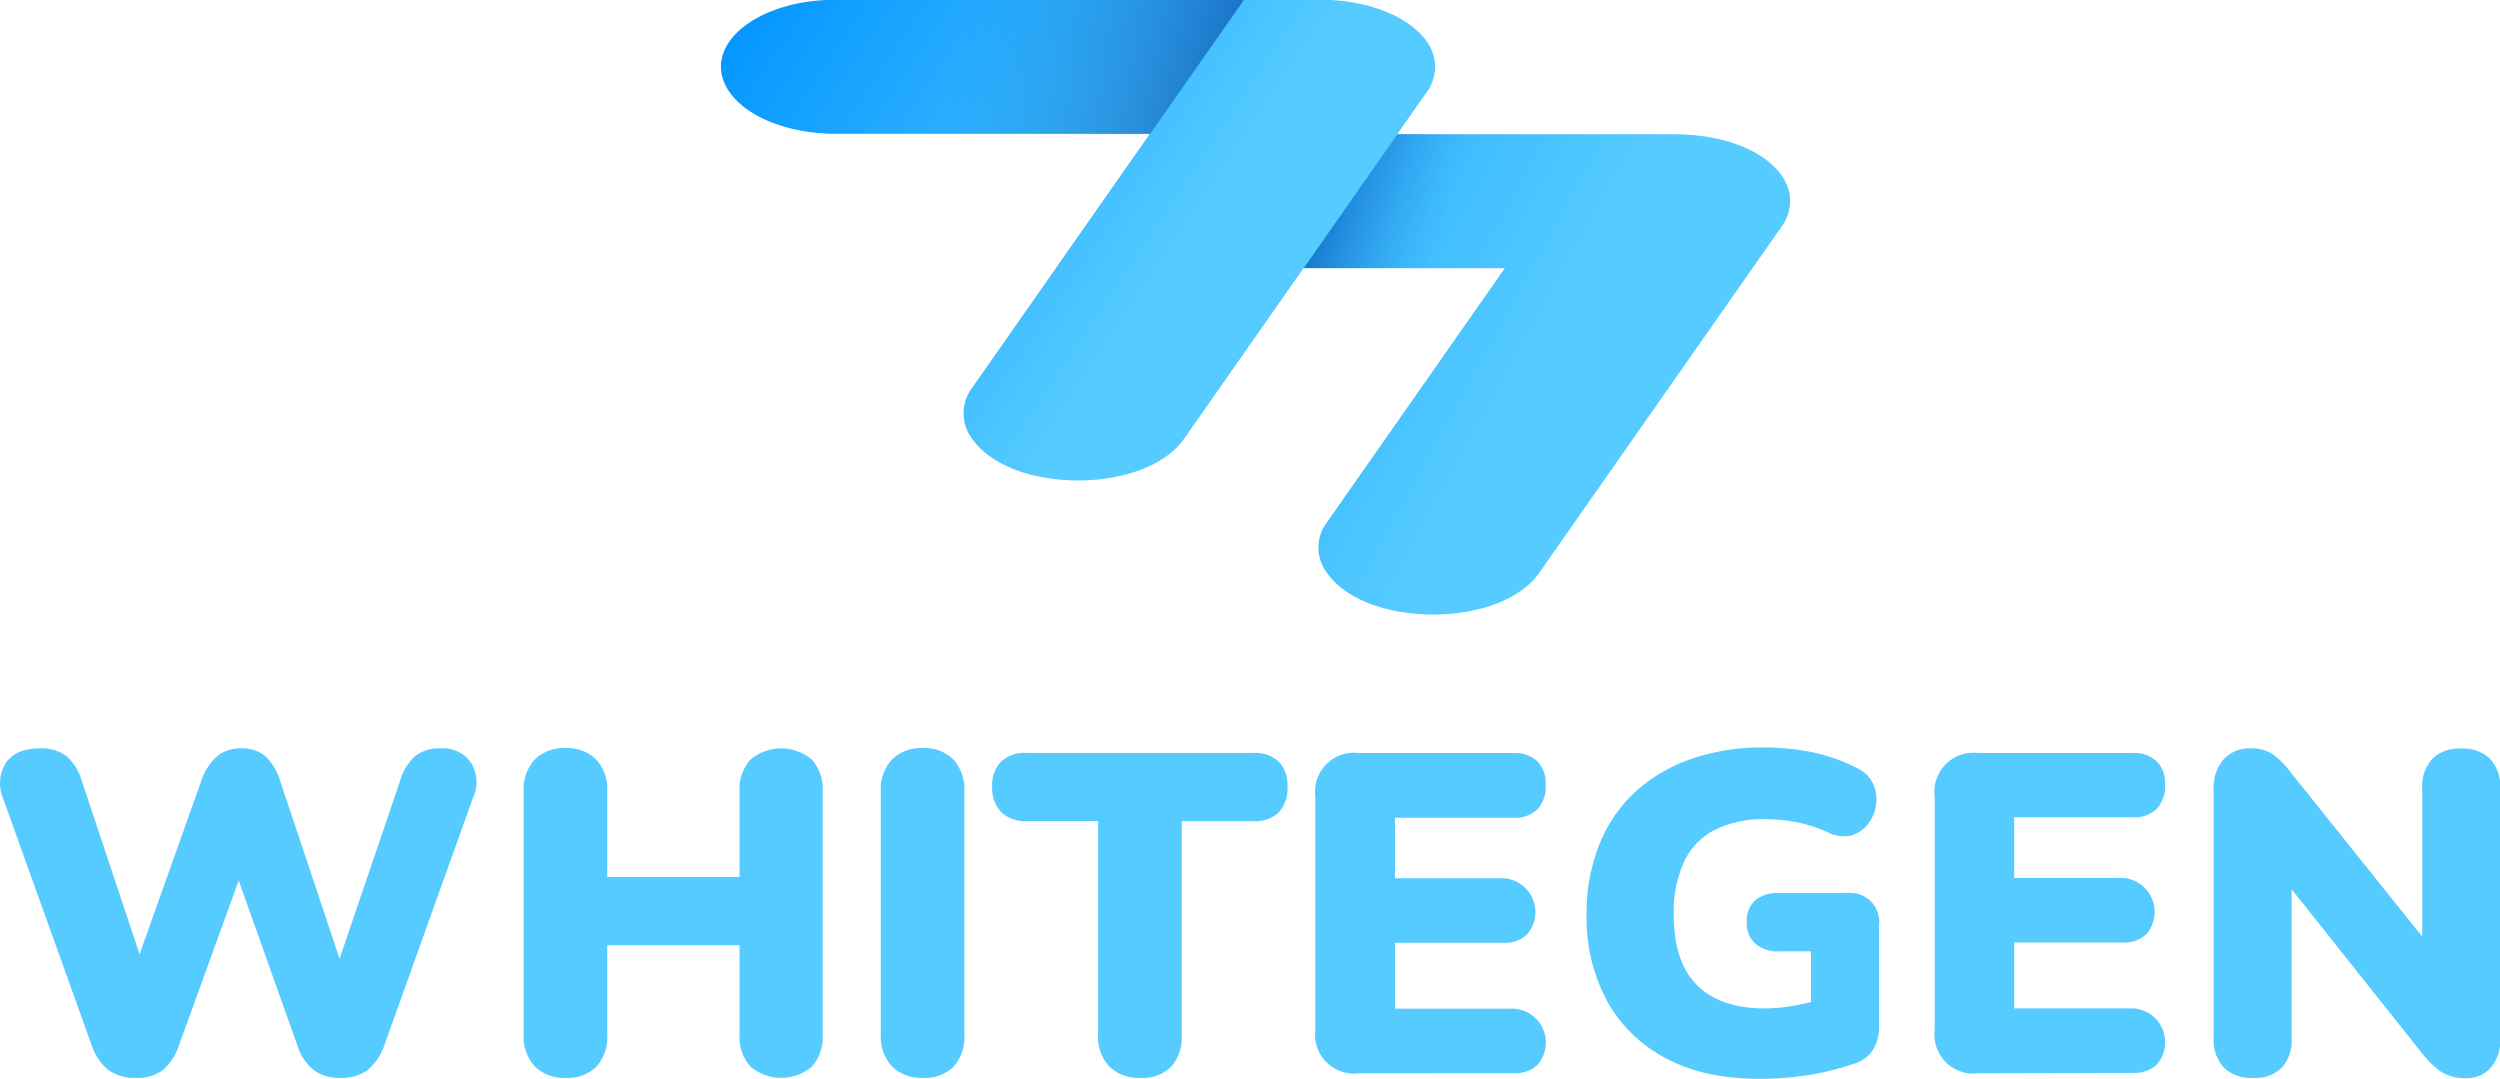
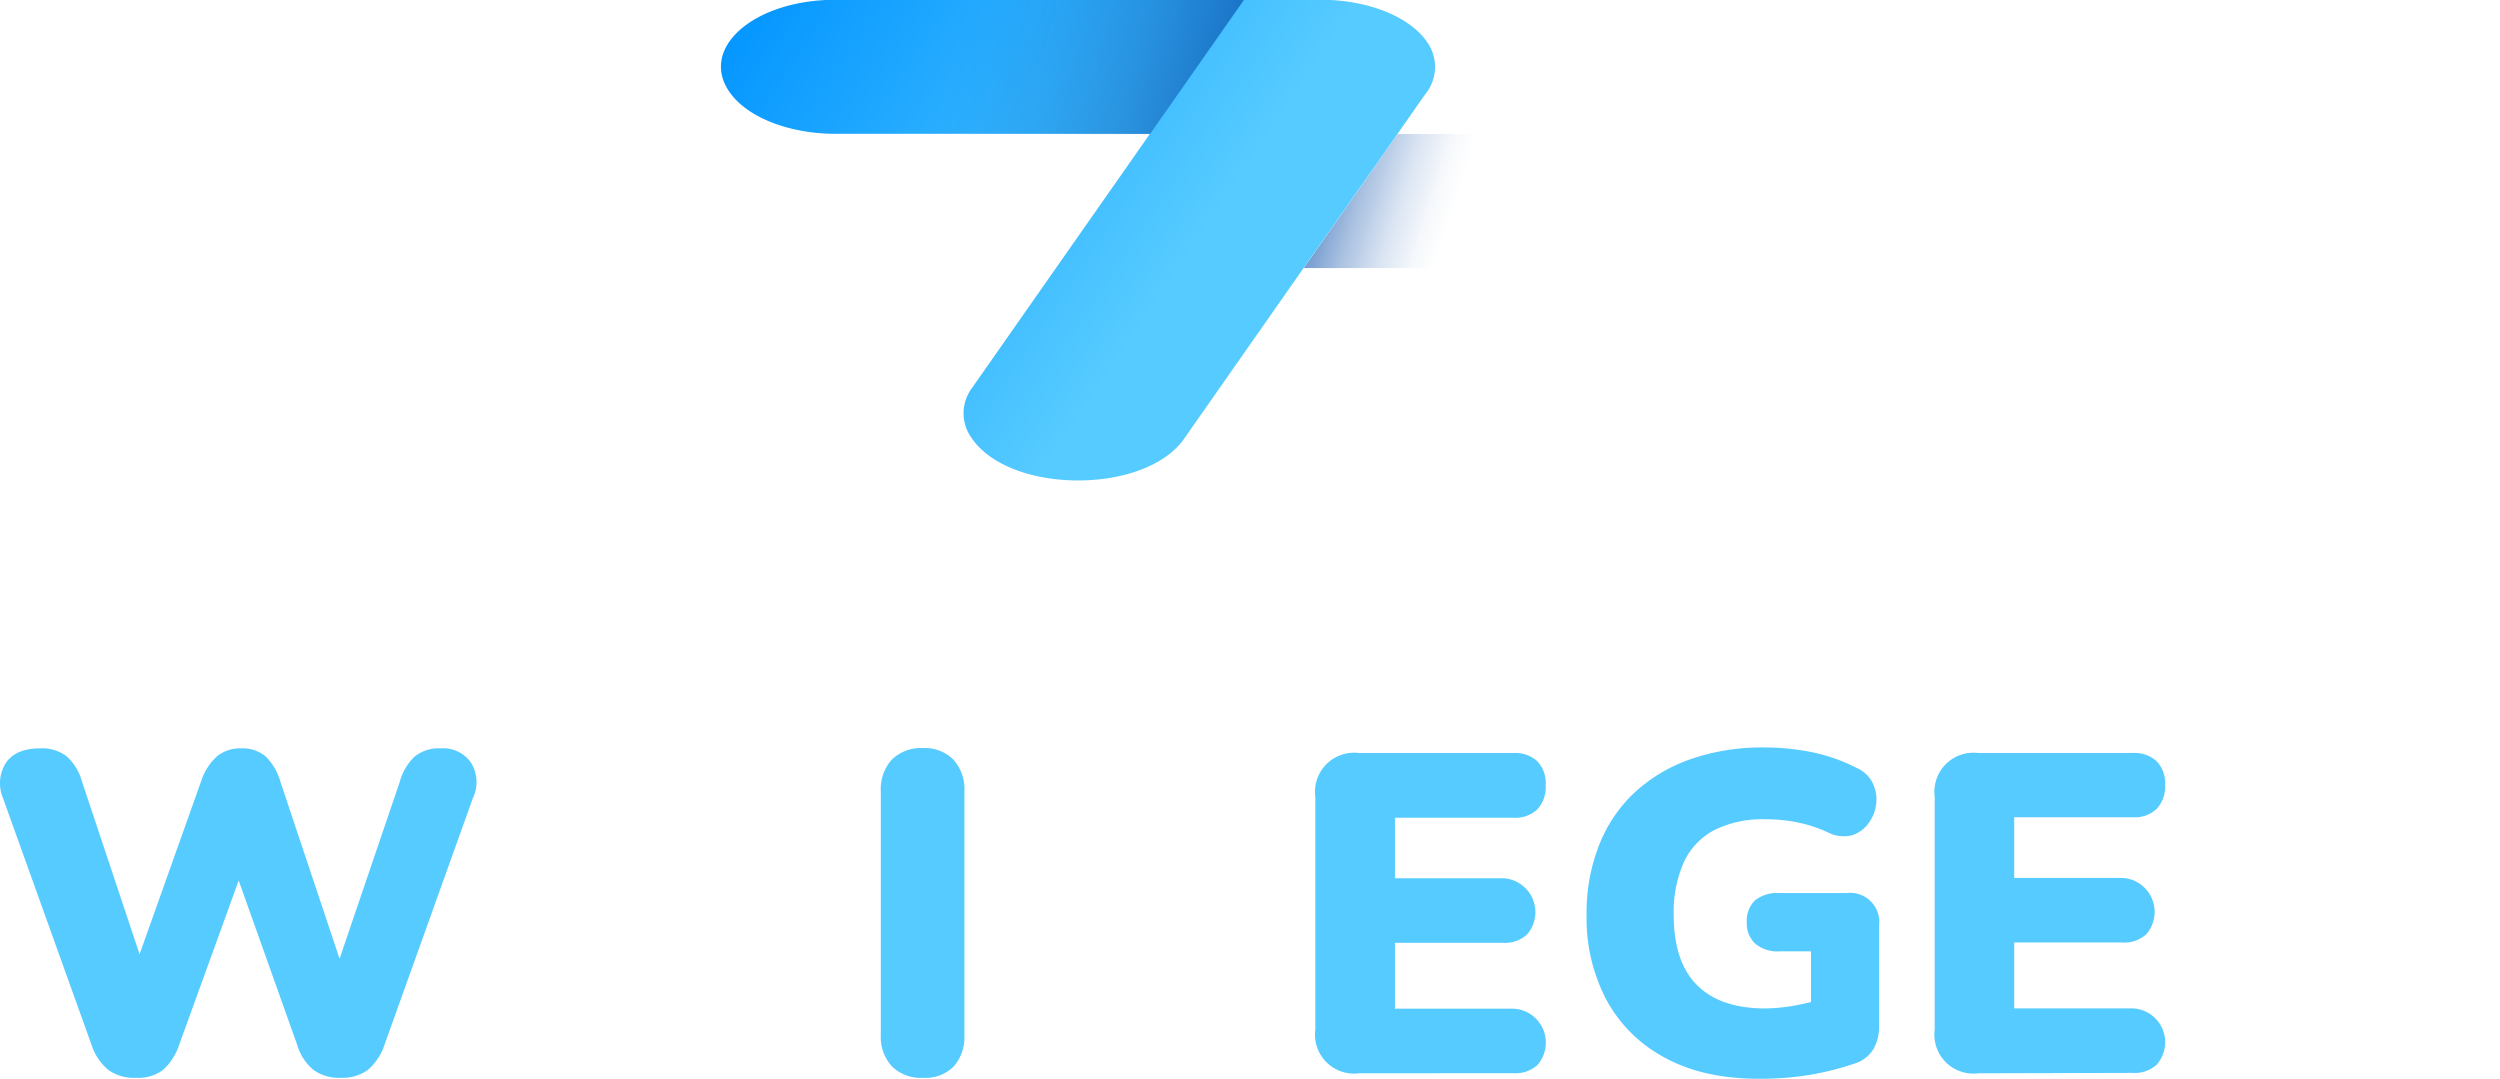
<svg xmlns="http://www.w3.org/2000/svg" xmlns:xlink="http://www.w3.org/1999/xlink" id="Слой_1" data-name="Слой 1" viewBox="0 0 429.1 185.16">
  <defs>
    <style>.cls-1{fill:url(#Безымянный_градиент);}.cls-2{fill:#b70000;}.cls-3{fill:url(#Безымянный_градиент_2);}.cls-4{fill:url(#Безымянный_градиент_3);}.cls-5{fill:url(#Безымянный_градиент_4);}.cls-6{fill:#56cbff;}</style>
    <linearGradient id="Безымянный_градиент" x1="453.2" y1="581.28" x2="558.52" y2="523.52" gradientTransform="matrix(1, 0, 0, -1, -2.93, 999.45)" gradientUnits="userSpaceOnUse">
      <stop offset="0" stop-color="#0496ff" />
      <stop offset="0.91" stop-color="#56cbff" />
    </linearGradient>
    <linearGradient id="Безымянный_градиент_2" x1="500.14" y1="565.69" x2="530.78" y2="555.97" gradientTransform="matrix(1, 0, 0, -1, -281.57, 592.29)" gradientUnits="userSpaceOnUse">
      <stop offset="0" stop-color="#0046a6" />
      <stop offset="0.05" stop-color="#0046a6" stop-opacity="0.92" />
      <stop offset="0.29" stop-color="#0046a6" stop-opacity="0.6" />
      <stop offset="0.51" stop-color="#0046a6" stop-opacity="0.34" />
      <stop offset="0.71" stop-color="#0046a6" stop-opacity="0.15" />
      <stop offset="0.88" stop-color="#0046a6" stop-opacity="0.04" />
      <stop offset="1" stop-color="#0046a6" stop-opacity="0" />
    </linearGradient>
    <linearGradient id="Безымянный_градиент_3" x1="418.08" y1="598.86" x2="497.65" y2="545.6" xlink:href="#Безымянный_градиент" />
    <linearGradient id="Безымянный_градиент_4" x1="504.54" y1="550.19" x2="442.84" y2="567.21" gradientTransform="matrix(1, 0, 0, -1, -2.93, 999.45)" xlink:href="#Безымянный_градиент_2" />
  </defs>
  <g id="Слой_1-2" data-name="Слой 1">
-     <path class="cls-1" d="M587.38,446.58l-41.63,59.47c-6.67,9.53-29.74,9.52-36.41,0h0a7.19,7.19,0,0,1,0-8.71l30.52-43.6h-77l16.1-23h89.7c5.14,0,10.21,1,14,3.08C588.67,437.14,590.41,442.23,587.38,446.58Z" transform="translate(-281.57 -407.71)" />
    <rect class="cls-2" x="189.31" y="20.47" height="28.09" />
    <polygon class="cls-3" points="239.88 23 223.77 46.01 247.13 46.01 263.24 23 239.88 23" />
    <path class="cls-4" d="M484.82,483l41.41-59.16a7.37,7.37,0,0,0,.42-8.73c-3-4.57-10.37-7.44-18.41-7.44H425c-14,0-23.5,8.29-18.2,15.86h0c3,4.32,10.22,7.15,18.2,7.15h53.95l-30.53,43.6a7.23,7.23,0,0,0,0,8.72h0C455.07,492.57,478.15,492.57,484.82,483Z" transform="translate(-281.57 -407.71)" />
    <path class="cls-5" d="M495.07,407.71H425c-14,0-23.5,8.29-18.2,15.86h0c3,4.32,10.22,7.15,18.2,7.15h53.95l-30.53,43.6Z" transform="translate(-281.57 -407.71)" />
    <path class="cls-6" d="M304.84,592.71a7.52,7.52,0,0,1-4.68-1.36,9.26,9.26,0,0,1-2.89-4.33l-15.2-42.36a6.51,6.51,0,0,1,.51-6c1.12-1.66,3.08-2.5,5.89-2.5a6.86,6.86,0,0,1,4.6,1.41,9.26,9.26,0,0,1,2.58,4.29l11.62,34.86h-3.6l12.4-34.86a10,10,0,0,1,2.73-4.33,6.35,6.35,0,0,1,4.21-1.37,6.1,6.1,0,0,1,4.14,1.37,9.9,9.9,0,0,1,2.57,4.41l11.62,34.78h-3l11.86-34.86a9.3,9.3,0,0,1,2.53-4.29,6.56,6.56,0,0,1,4.49-1.41,5.78,5.78,0,0,1,5.22,2.5,6.33,6.33,0,0,1,.31,6L347.54,587.1a9.47,9.47,0,0,1-2.84,4.25,7.51,7.51,0,0,1-4.72,1.36,7.41,7.41,0,0,1-4.6-1.36,8.78,8.78,0,0,1-2.81-4.33l-11-30.89h1.95l-11.23,31a9.89,9.89,0,0,1-2.77,4.25A7.23,7.23,0,0,1,304.84,592.71Z" transform="translate(-281.57 -407.71)" />
-     <path class="cls-6" d="M378.71,592.71a7.14,7.14,0,0,1-5.39-2,7.57,7.57,0,0,1-1.87-5.46V543.57a7.57,7.57,0,0,1,1.87-5.46,7.17,7.17,0,0,1,5.39-2,6.93,6.93,0,0,1,5.22,2,7.57,7.57,0,0,1,1.87,5.46v14.67h22.7V543.57a7.57,7.57,0,0,1,1.87-5.46,8.14,8.14,0,0,1,10.57,0,7.66,7.66,0,0,1,1.84,5.46V585.3a7.66,7.66,0,0,1-1.84,5.46,8.14,8.14,0,0,1-10.57,0,7.57,7.57,0,0,1-1.87-5.46V569.94H385.8V585.3a7.66,7.66,0,0,1-1.83,5.46A6.87,6.87,0,0,1,378.71,592.71Z" transform="translate(-281.57 -407.71)" />
    <path class="cls-6" d="M440,592.71a7.12,7.12,0,0,1-5.38-2,7.57,7.57,0,0,1-1.87-5.46V543.57a7.57,7.57,0,0,1,1.87-5.46,7.13,7.13,0,0,1,5.38-2,6.91,6.91,0,0,1,5.23,2,7.57,7.57,0,0,1,1.87,5.46V585.3a7.66,7.66,0,0,1-1.83,5.46A6.89,6.89,0,0,1,440,592.71Z" transform="translate(-281.57 -407.71)" />
-     <path class="cls-6" d="M477.3,592.71a7.14,7.14,0,0,1-5.39-2,7.48,7.48,0,0,1-1.87-5.38V548.64H457.8a5.88,5.88,0,0,1-4.41-1.56,6,6,0,0,1-1.52-4.36,5.71,5.71,0,0,1,1.52-4.29,6,6,0,0,1,4.41-1.49h38.84a6,6,0,0,1,4.43,1.51,5.82,5.82,0,0,1,1.48,4.29,6.06,6.06,0,0,1-1.48,4.4,5.91,5.91,0,0,1-4.45,1.52H484.4V585.4a7.63,7.63,0,0,1-1.8,5.38A6.86,6.86,0,0,1,477.3,592.71Z" transform="translate(-281.57 -407.71)" />
    <path class="cls-6" d="M514.82,591.93a6.69,6.69,0,0,1-7.49-7.48v-40a6.7,6.7,0,0,1,5.8-7.49,6.83,6.83,0,0,1,1.69,0h26.51a5.6,5.6,0,0,1,4.1,1.41,5.39,5.39,0,0,1,1.44,4.08,5.63,5.63,0,0,1-1.44,4.18,5.52,5.52,0,0,1-4.1,1.44H521v10.38h18.56a5.83,5.83,0,0,1,4.13,9.63,5.46,5.46,0,0,1-4.13,1.45H521v11.31h20.35a5.83,5.83,0,0,1,4.1,9.67,5.59,5.59,0,0,1-4.1,1.4Z" transform="translate(-281.57 -407.71)" />
    <path class="cls-6" d="M583.45,592.87q-9.44,0-16-3.55a24.42,24.42,0,0,1-10.09-9.87,30.13,30.13,0,0,1-3.47-14.74A31.77,31.77,0,0,1,556,552.86a24.75,24.75,0,0,1,6-9,27.39,27.39,0,0,1,9.56-5.78A37.34,37.34,0,0,1,584.39,536a42.12,42.12,0,0,1,8,.78,29.87,29.87,0,0,1,8,2.81,5.47,5.47,0,0,1,2.65,2.61,6.39,6.39,0,0,1,.55,3.55,6.84,6.84,0,0,1-1.37,3.35,5.42,5.42,0,0,1-2.88,2,5.84,5.84,0,0,1-4-.51,23.89,23.89,0,0,0-5-1.67,26.86,26.86,0,0,0-5.73-.59,18.55,18.55,0,0,0-8.82,1.87,11.79,11.79,0,0,0-5.22,5.54,20.93,20.93,0,0,0-1.72,9q0,8,3.94,12t11.58,4.06a29.7,29.7,0,0,0,5.07-.47,40.49,40.49,0,0,0,5.62-1.4l-2.65,5.46V571H587a5.9,5.9,0,0,1-4.17-1.33,4.7,4.7,0,0,1-1.44-3.66,4.84,4.84,0,0,1,1.44-3.79A6.08,6.08,0,0,1,587,561h11.47a5,5,0,0,1,5.62,4.29,4.86,4.86,0,0,1,0,1.32V583.9a7.47,7.47,0,0,1-1,3.94,5.79,5.79,0,0,1-3.08,2.38,50.2,50.2,0,0,1-7.92,2A52.28,52.28,0,0,1,583.45,592.87Z" transform="translate(-281.57 -407.71)" />
    <path class="cls-6" d="M621.13,591.93a6.69,6.69,0,0,1-7.49-7.48v-40a6.7,6.7,0,0,1,5.8-7.49,6.83,6.83,0,0,1,1.69,0h26.52a5.58,5.58,0,0,1,4.09,1.41,5.41,5.41,0,0,1,1.45,4,5.68,5.68,0,0,1-1.45,4.18,5.51,5.51,0,0,1-4.09,1.44H627.29v10.41h18.56a5.84,5.84,0,0,1,4.14,9.63,5.5,5.5,0,0,1-4.14,1.45H627.29v11.31h20.36a5.82,5.82,0,0,1,4.09,9.67,5.57,5.57,0,0,1-4.09,1.4Z" transform="translate(-281.57 -407.71)" />
-     <path class="cls-6" d="M668.24,592.71a6.6,6.6,0,0,1-5-1.79,7,7,0,0,1-1.72-5.07V543.26a7.43,7.43,0,0,1,1.72-5.23,6,6,0,0,1,4.6-1.87,6.59,6.59,0,0,1,3.82,1,15.32,15.32,0,0,1,3.12,3.16l24.73,30.89h-2.19V543a7,7,0,0,1,1.68-5,6.45,6.45,0,0,1,5-1.8,6.56,6.56,0,0,1,5,1.8,6.94,6.94,0,0,1,1.71,5v43.21a6.93,6.93,0,0,1-1.6,4.72,5.35,5.35,0,0,1-4.25,1.83,7.7,7.7,0,0,1-4.17-1,15.09,15.09,0,0,1-3.32-3.16l-24.64-31h2.18v28.3a7.16,7.16,0,0,1-1.68,5.07A6.46,6.46,0,0,1,668.24,592.71Z" transform="translate(-281.57 -407.71)" />
  </g>
</svg>